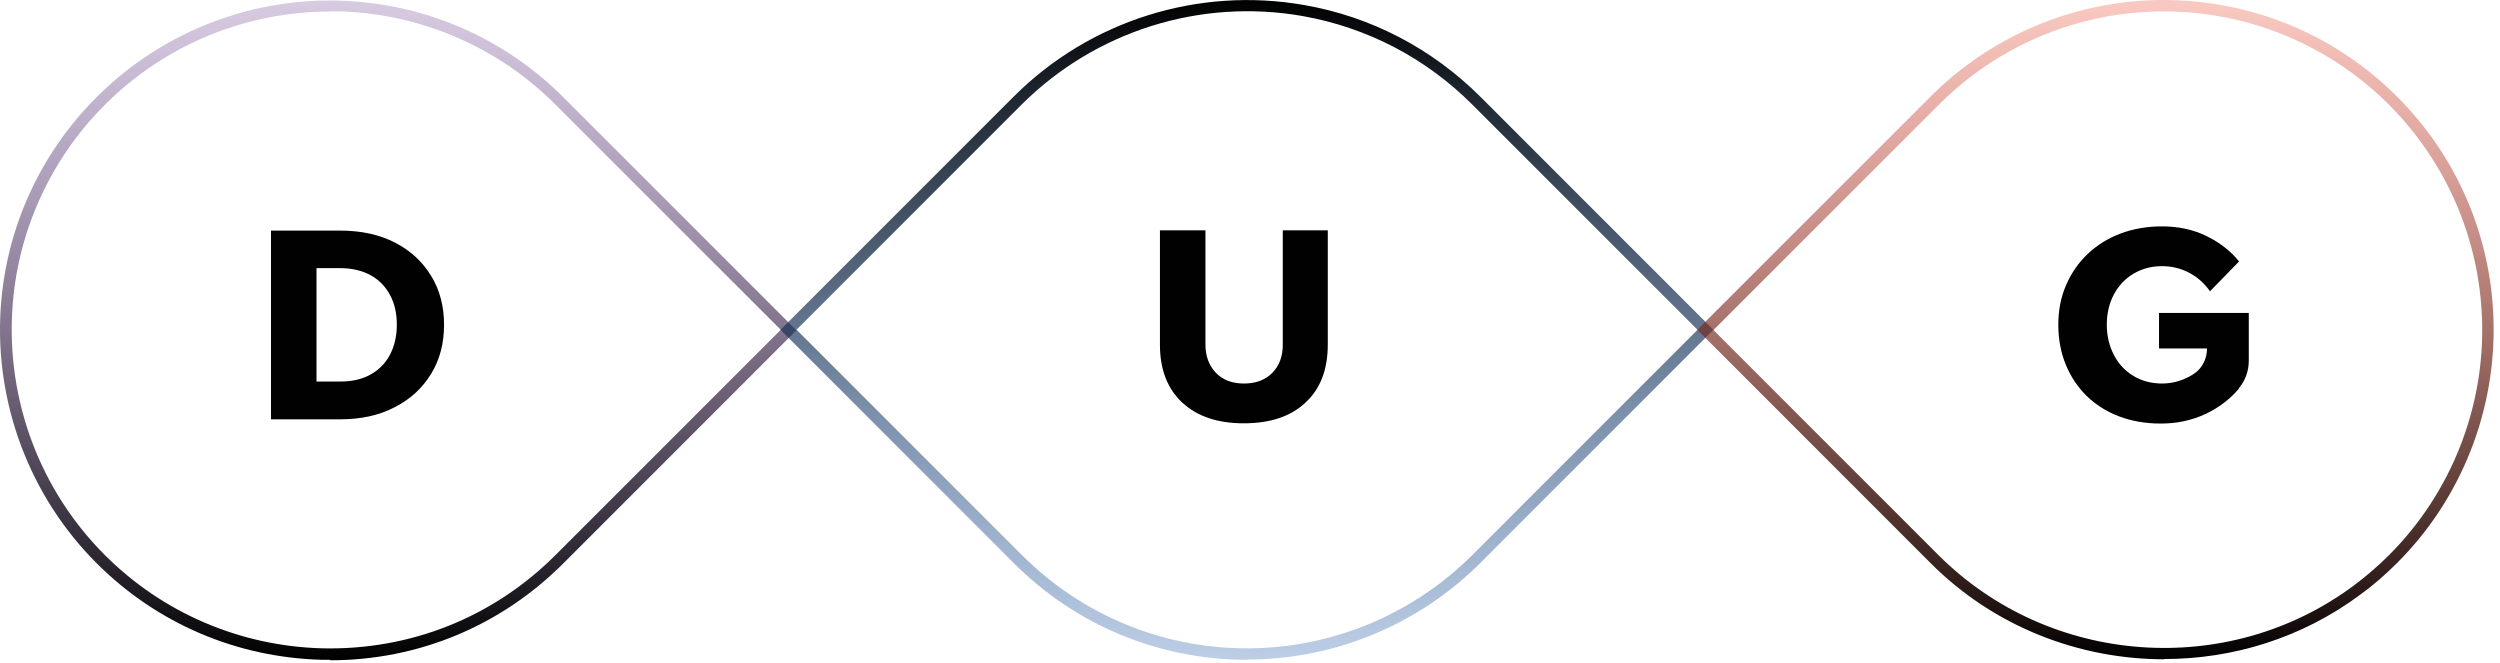
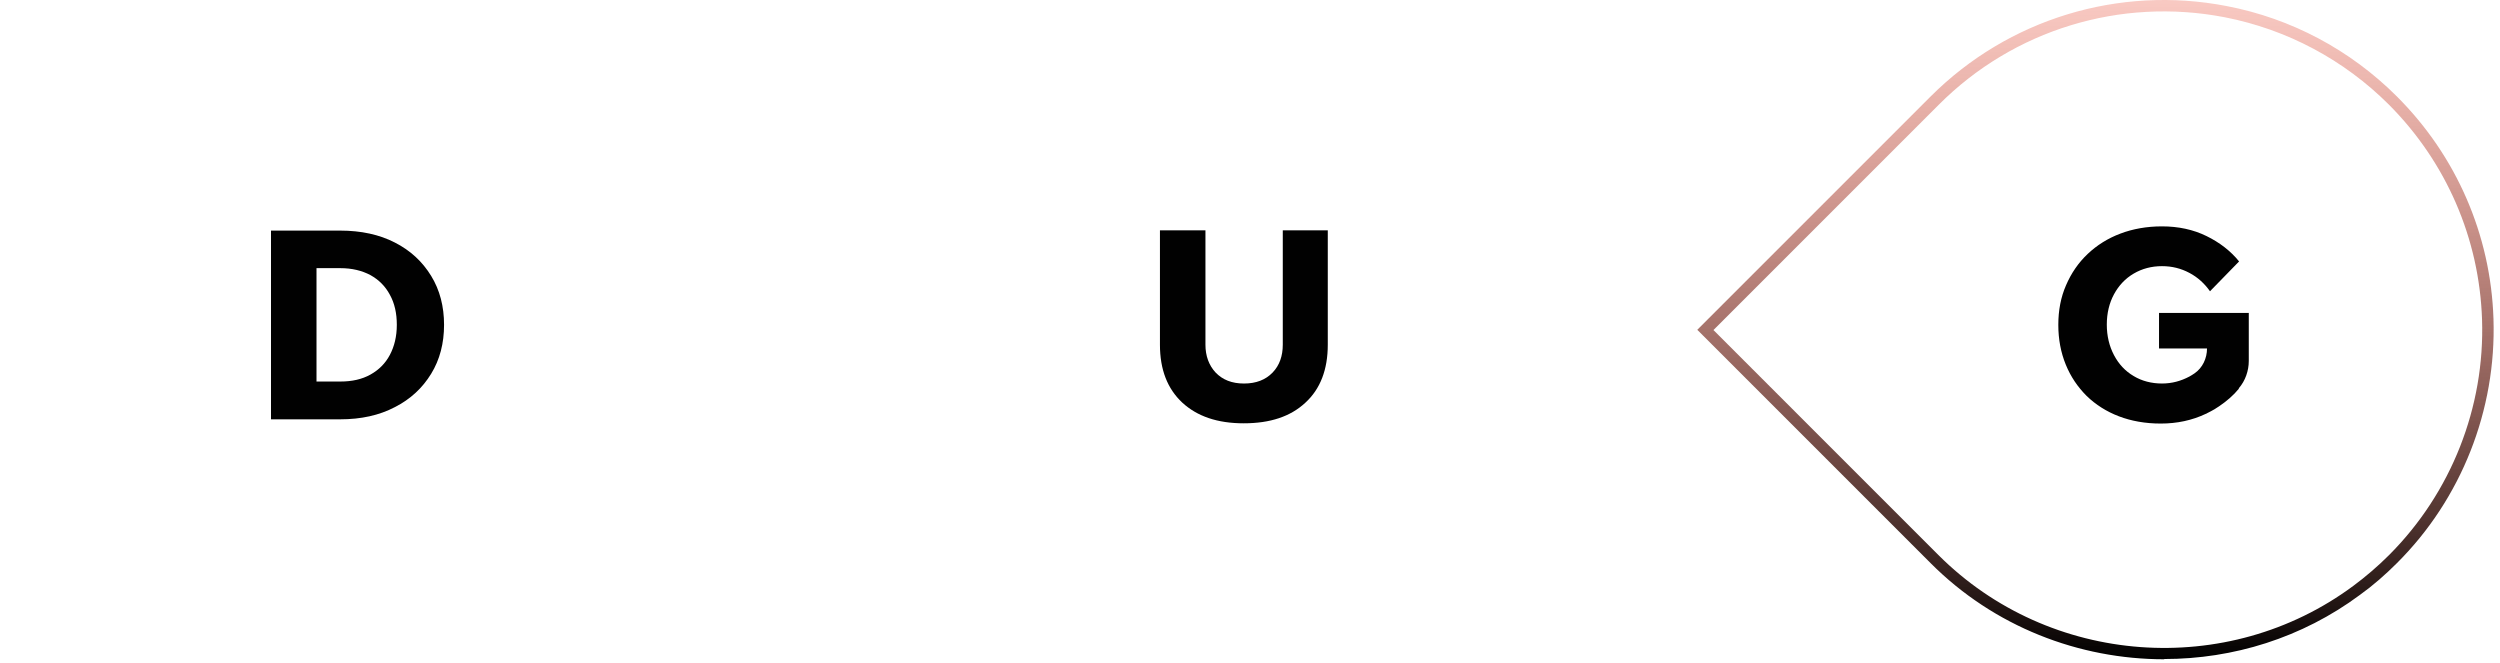
<svg xmlns="http://www.w3.org/2000/svg" width="230" height="61" viewBox="0 0 230 61" fill="none">
  <path d="M24.932 38.578V21.215H31.291C33.213 21.215 34.906 21.581 36.324 22.313C37.765 23.045 38.863 24.075 39.664 25.379C40.465 26.683 40.853 28.193 40.853 29.885C40.853 31.578 40.465 33.088 39.664 34.392C38.863 35.696 37.765 36.725 36.324 37.457C34.883 38.212 33.213 38.578 31.291 38.578H24.932ZM29.118 35.101H31.314C32.389 35.101 33.304 34.895 34.082 34.461C34.86 34.026 35.455 33.431 35.867 32.653C36.278 31.876 36.507 30.961 36.507 29.885C36.507 28.81 36.301 27.895 35.867 27.117C35.455 26.34 34.86 25.745 34.082 25.31C33.304 24.898 32.389 24.67 31.314 24.67H29.118V35.101Z" fill="#010101" />
  <path d="M122.156 21.192V31.715C122.156 34.002 121.47 35.787 120.097 37.045C118.725 38.326 116.849 38.944 114.424 38.944C111.999 38.944 110.146 38.303 108.774 37.045C107.401 35.764 106.715 34.002 106.715 31.715V21.192H110.901V31.715C110.901 32.744 111.221 33.614 111.839 34.277C112.48 34.94 113.326 35.284 114.447 35.284C115.568 35.284 116.437 34.94 117.078 34.277C117.718 33.614 118.016 32.744 118.016 31.715V21.192H122.179H122.156Z" fill="#010101" />
-   <path d="M30.376 60.699C30.124 60.699 29.85 60.699 29.598 60.699C21.774 60.493 14.431 57.359 8.895 51.823C2.719 45.646 -0.507 37.068 0.065 28.352C0.545 21.032 3.679 14.123 8.895 8.93C15.026 2.799 23.513 -0.426 32.16 0.1C39.572 0.535 46.55 3.669 51.811 8.93L73.269 30.388L51.811 51.846C46.069 57.588 38.474 60.745 30.376 60.745V60.699ZM30.376 1.061C22.621 1.061 15.163 4.126 9.65 9.639C4.617 14.672 1.598 21.329 1.14 28.398C0.591 36.839 3.679 45.097 9.65 51.068C14.98 56.398 22.095 59.441 29.644 59.647C37.742 59.83 45.36 56.81 51.102 51.068L71.828 30.342L51.102 9.617C46.023 4.538 39.298 1.518 32.138 1.084C31.566 1.038 30.971 1.038 30.399 1.038L30.376 1.061Z" fill="url(#paint0_linear_2185_13586)" />
-   <path d="M114.698 60.7C106.668 60.7 98.982 57.543 93.263 51.801L71.805 30.343L93.263 8.885C100.263 1.885 110.26 -1.249 120.005 0.467C126.159 1.542 131.741 4.47 136.179 8.885L157.636 30.343L136.179 51.801C131.214 56.765 124.626 59.876 117.626 60.539C116.642 60.631 115.681 60.677 114.698 60.677V60.7ZM73.292 30.343L94.017 51.069C100.217 57.268 108.796 60.356 117.534 59.51C124.283 58.869 130.642 55.873 135.446 51.069L156.172 30.343L135.446 9.617C131.168 5.339 125.77 2.526 119.822 1.473C110.397 -0.174 100.766 2.869 93.995 9.617L73.269 30.343H73.292Z" fill="url(#paint1_linear_2185_13586)" />
  <path d="M199.112 60.653C191.266 60.653 183.442 57.656 177.608 51.8L156.15 30.342L177.608 8.884C184.746 1.747 194.926 -1.364 204.854 0.557C210.802 1.701 216.223 4.584 220.524 8.884C225.992 14.352 229.149 21.604 229.4 29.336C229.675 37.708 226.449 45.898 220.524 51.8C219.472 52.852 218.328 53.859 217.116 54.728C211.785 58.686 205.449 60.63 199.112 60.63V60.653ZM157.615 30.342L178.34 51.068C188.543 61.271 204.923 62.483 216.498 53.905C217.642 53.058 218.763 52.097 219.792 51.068C225.511 45.349 228.622 37.457 228.348 29.381C228.096 21.924 225.054 14.924 219.792 9.639C215.651 5.499 210.413 2.708 204.671 1.587C195.086 -0.266 185.249 2.731 178.363 9.639L157.637 30.365L157.615 30.342Z" fill="url(#paint2_linear_2185_13586)" />
  <path d="M206.911 28.787H198.63V32.058H203.045C203.045 32.973 202.633 33.842 201.901 34.346C201.741 34.46 201.581 34.551 201.421 34.643C200.643 35.055 199.82 35.283 198.904 35.283C197.944 35.283 197.052 35.055 196.297 34.597C195.519 34.14 194.924 33.499 194.489 32.675C194.055 31.852 193.826 30.914 193.826 29.862C193.826 28.809 194.055 27.872 194.489 27.071C194.924 26.27 195.519 25.63 196.297 25.172C197.075 24.715 197.944 24.486 198.904 24.486C199.82 24.486 200.643 24.692 201.421 25.104C202.199 25.515 202.816 26.087 203.32 26.796L205.996 24.051C205.219 23.09 204.212 22.313 202.999 21.718C201.787 21.123 200.414 20.826 198.904 20.826C197.509 20.826 196.228 21.054 195.084 21.489C193.918 21.924 192.911 22.564 192.064 23.365C191.218 24.166 190.555 25.126 190.074 26.247C189.594 27.345 189.365 28.558 189.365 29.885C189.365 31.211 189.594 32.424 190.051 33.545C190.509 34.666 191.15 35.604 191.973 36.427C192.797 37.228 193.803 37.868 194.947 38.303C196.091 38.738 197.372 38.967 198.79 38.967C200.3 38.967 201.673 38.669 202.931 38.074C202.976 38.074 203.022 38.029 203.068 38.006C203.297 37.891 203.525 37.777 203.754 37.64C203.8 37.617 203.846 37.571 203.892 37.548C203.983 37.502 204.052 37.434 204.143 37.388C204.852 36.908 205.47 36.381 205.973 35.764C205.973 35.764 205.973 35.741 205.973 35.718C206.568 35.032 206.888 34.117 206.888 33.202V28.809L206.911 28.787Z" fill="#010101" />
  <defs>
    <linearGradient id="paint0_linear_2185_13586" x1="36.644" y1="60.699" x2="36.644" y2="0.009" gradientUnits="userSpaceOnUse">
      <stop />
      <stop offset="1" stop-color="#7A529C" stop-opacity="0.3" />
    </linearGradient>
    <linearGradient id="paint1_linear_2185_13586" x1="114.698" y1="60.7" x2="114.698" y2="0.009" gradientUnits="userSpaceOnUse">
      <stop stop-color="#225BA7" stop-opacity="0.3" />
      <stop offset="1" />
    </linearGradient>
    <linearGradient id="paint2_linear_2185_13586" x1="192.775" y1="60.653" x2="192.775" y2="0.008" gradientUnits="userSpaceOnUse">
      <stop />
      <stop offset="1" stop-color="#E94C35" stop-opacity="0.3" />
    </linearGradient>
  </defs>
</svg>